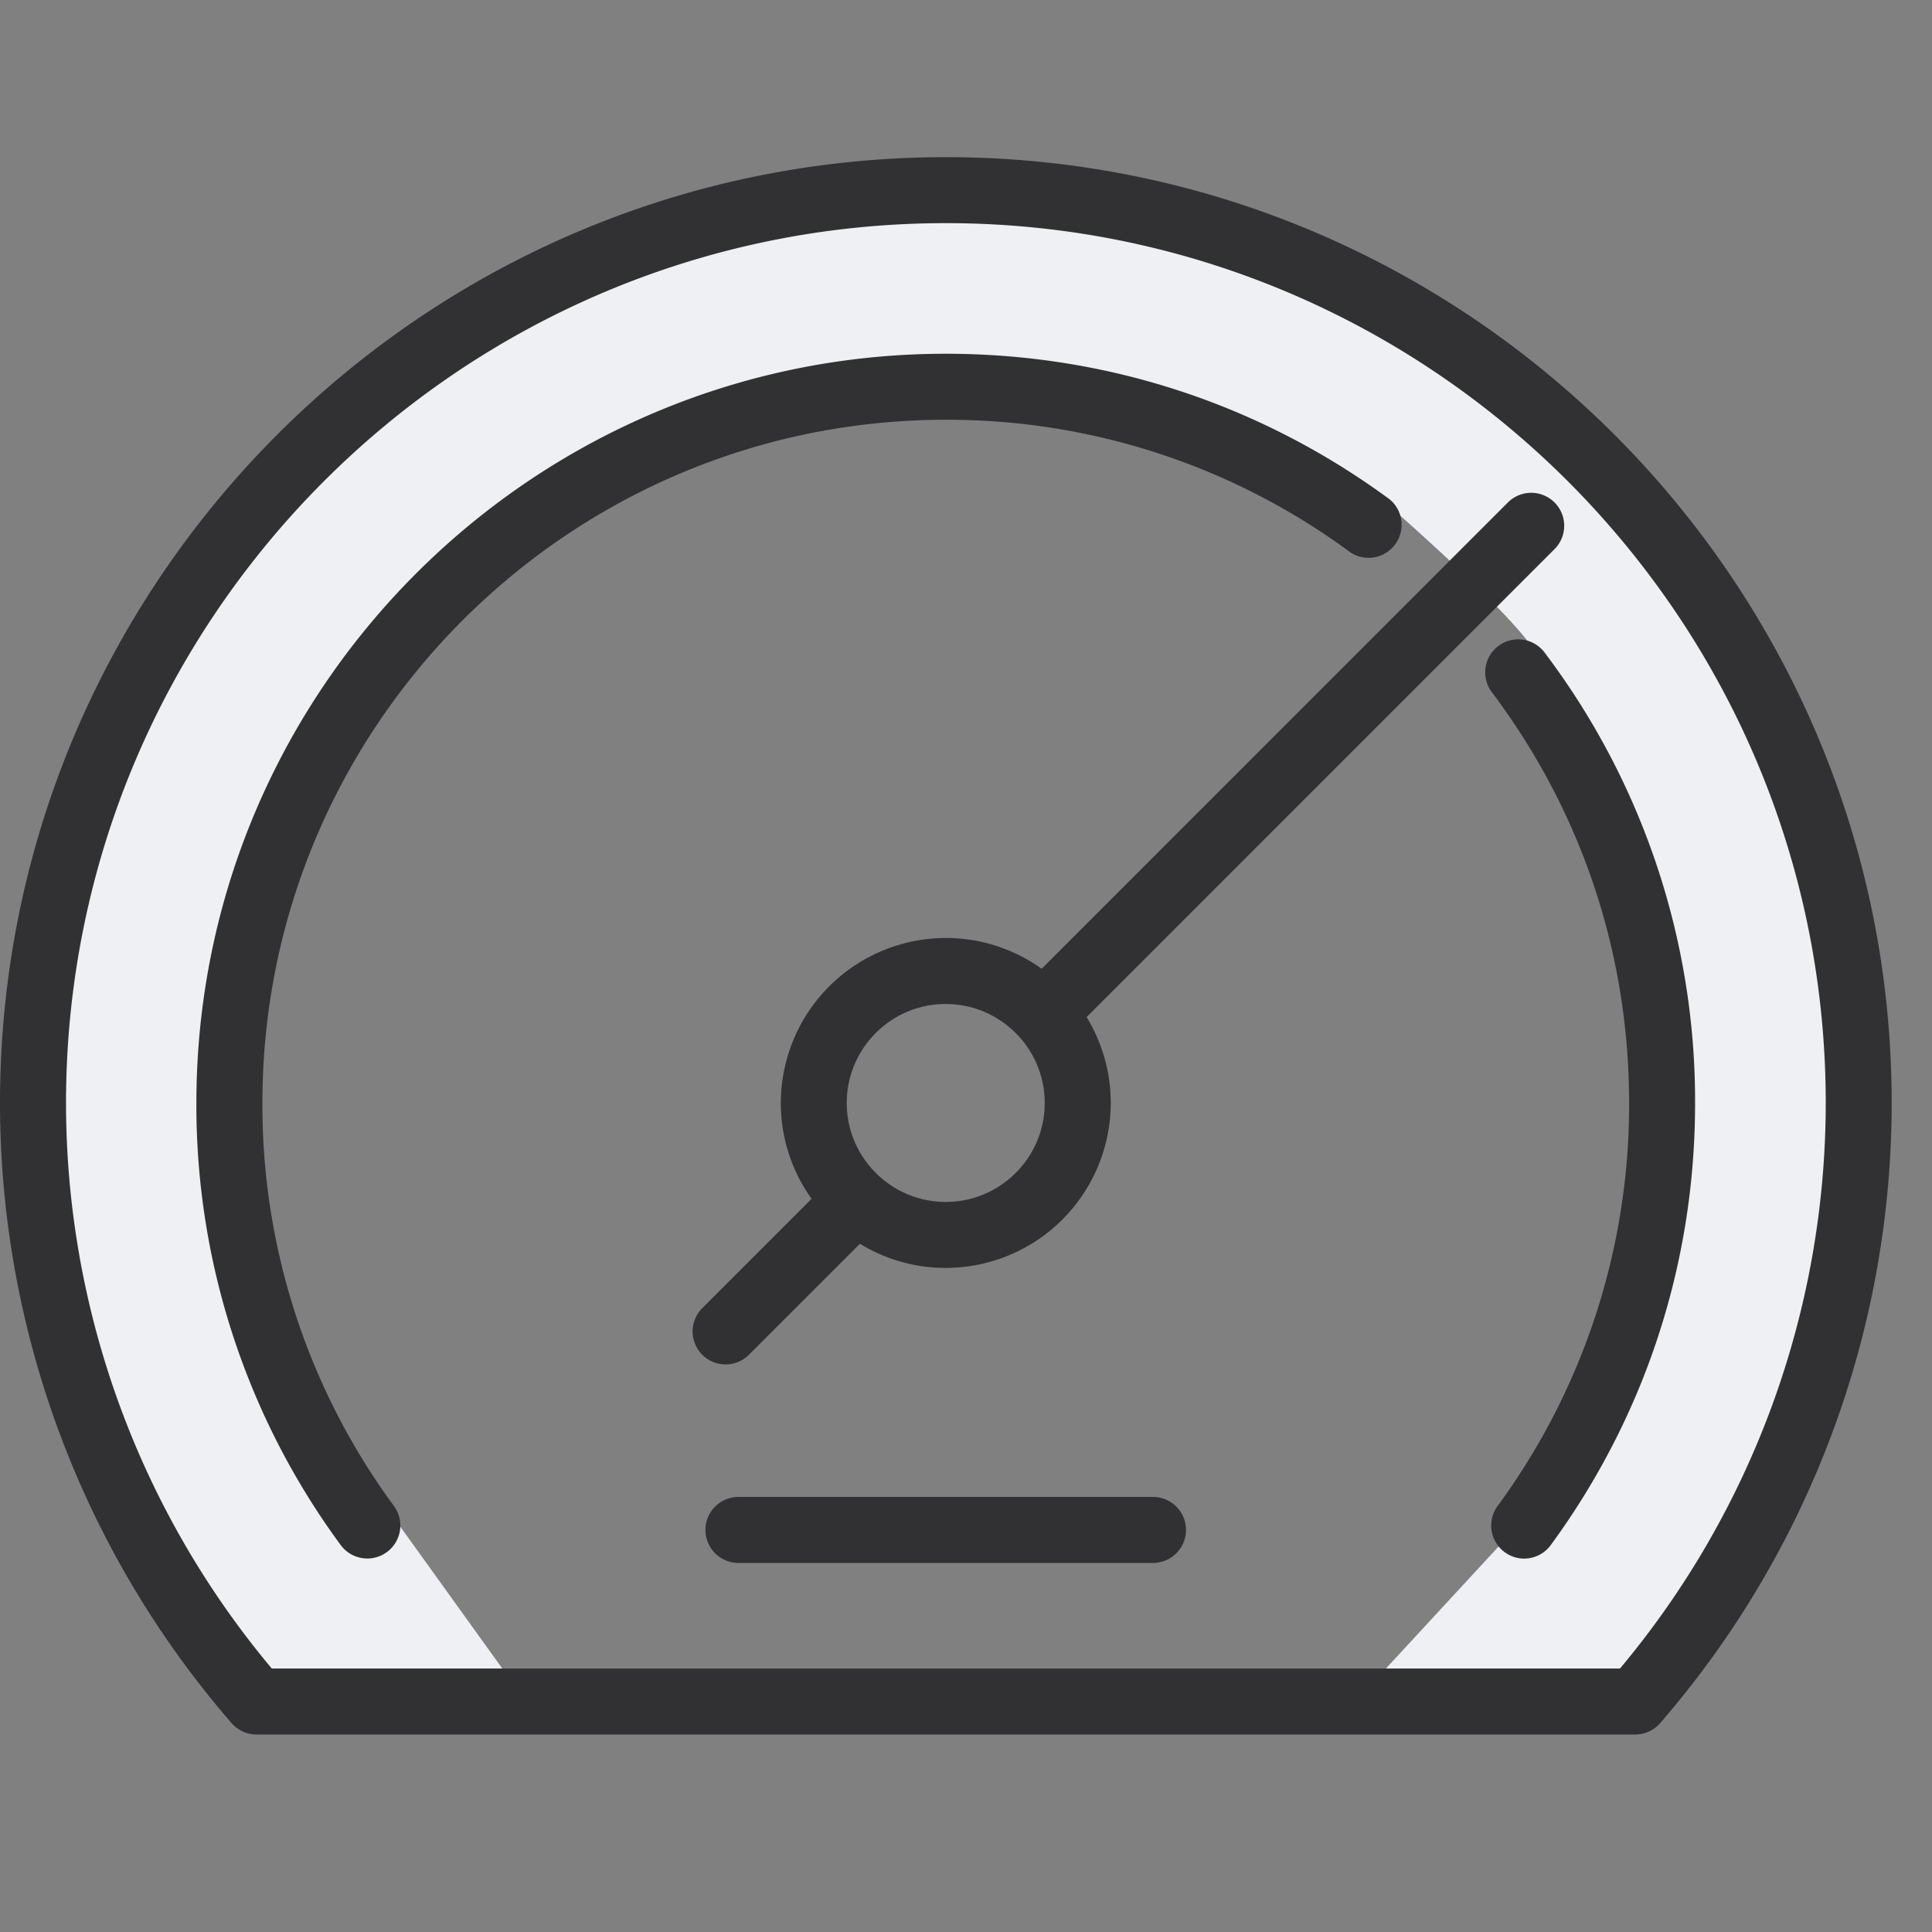
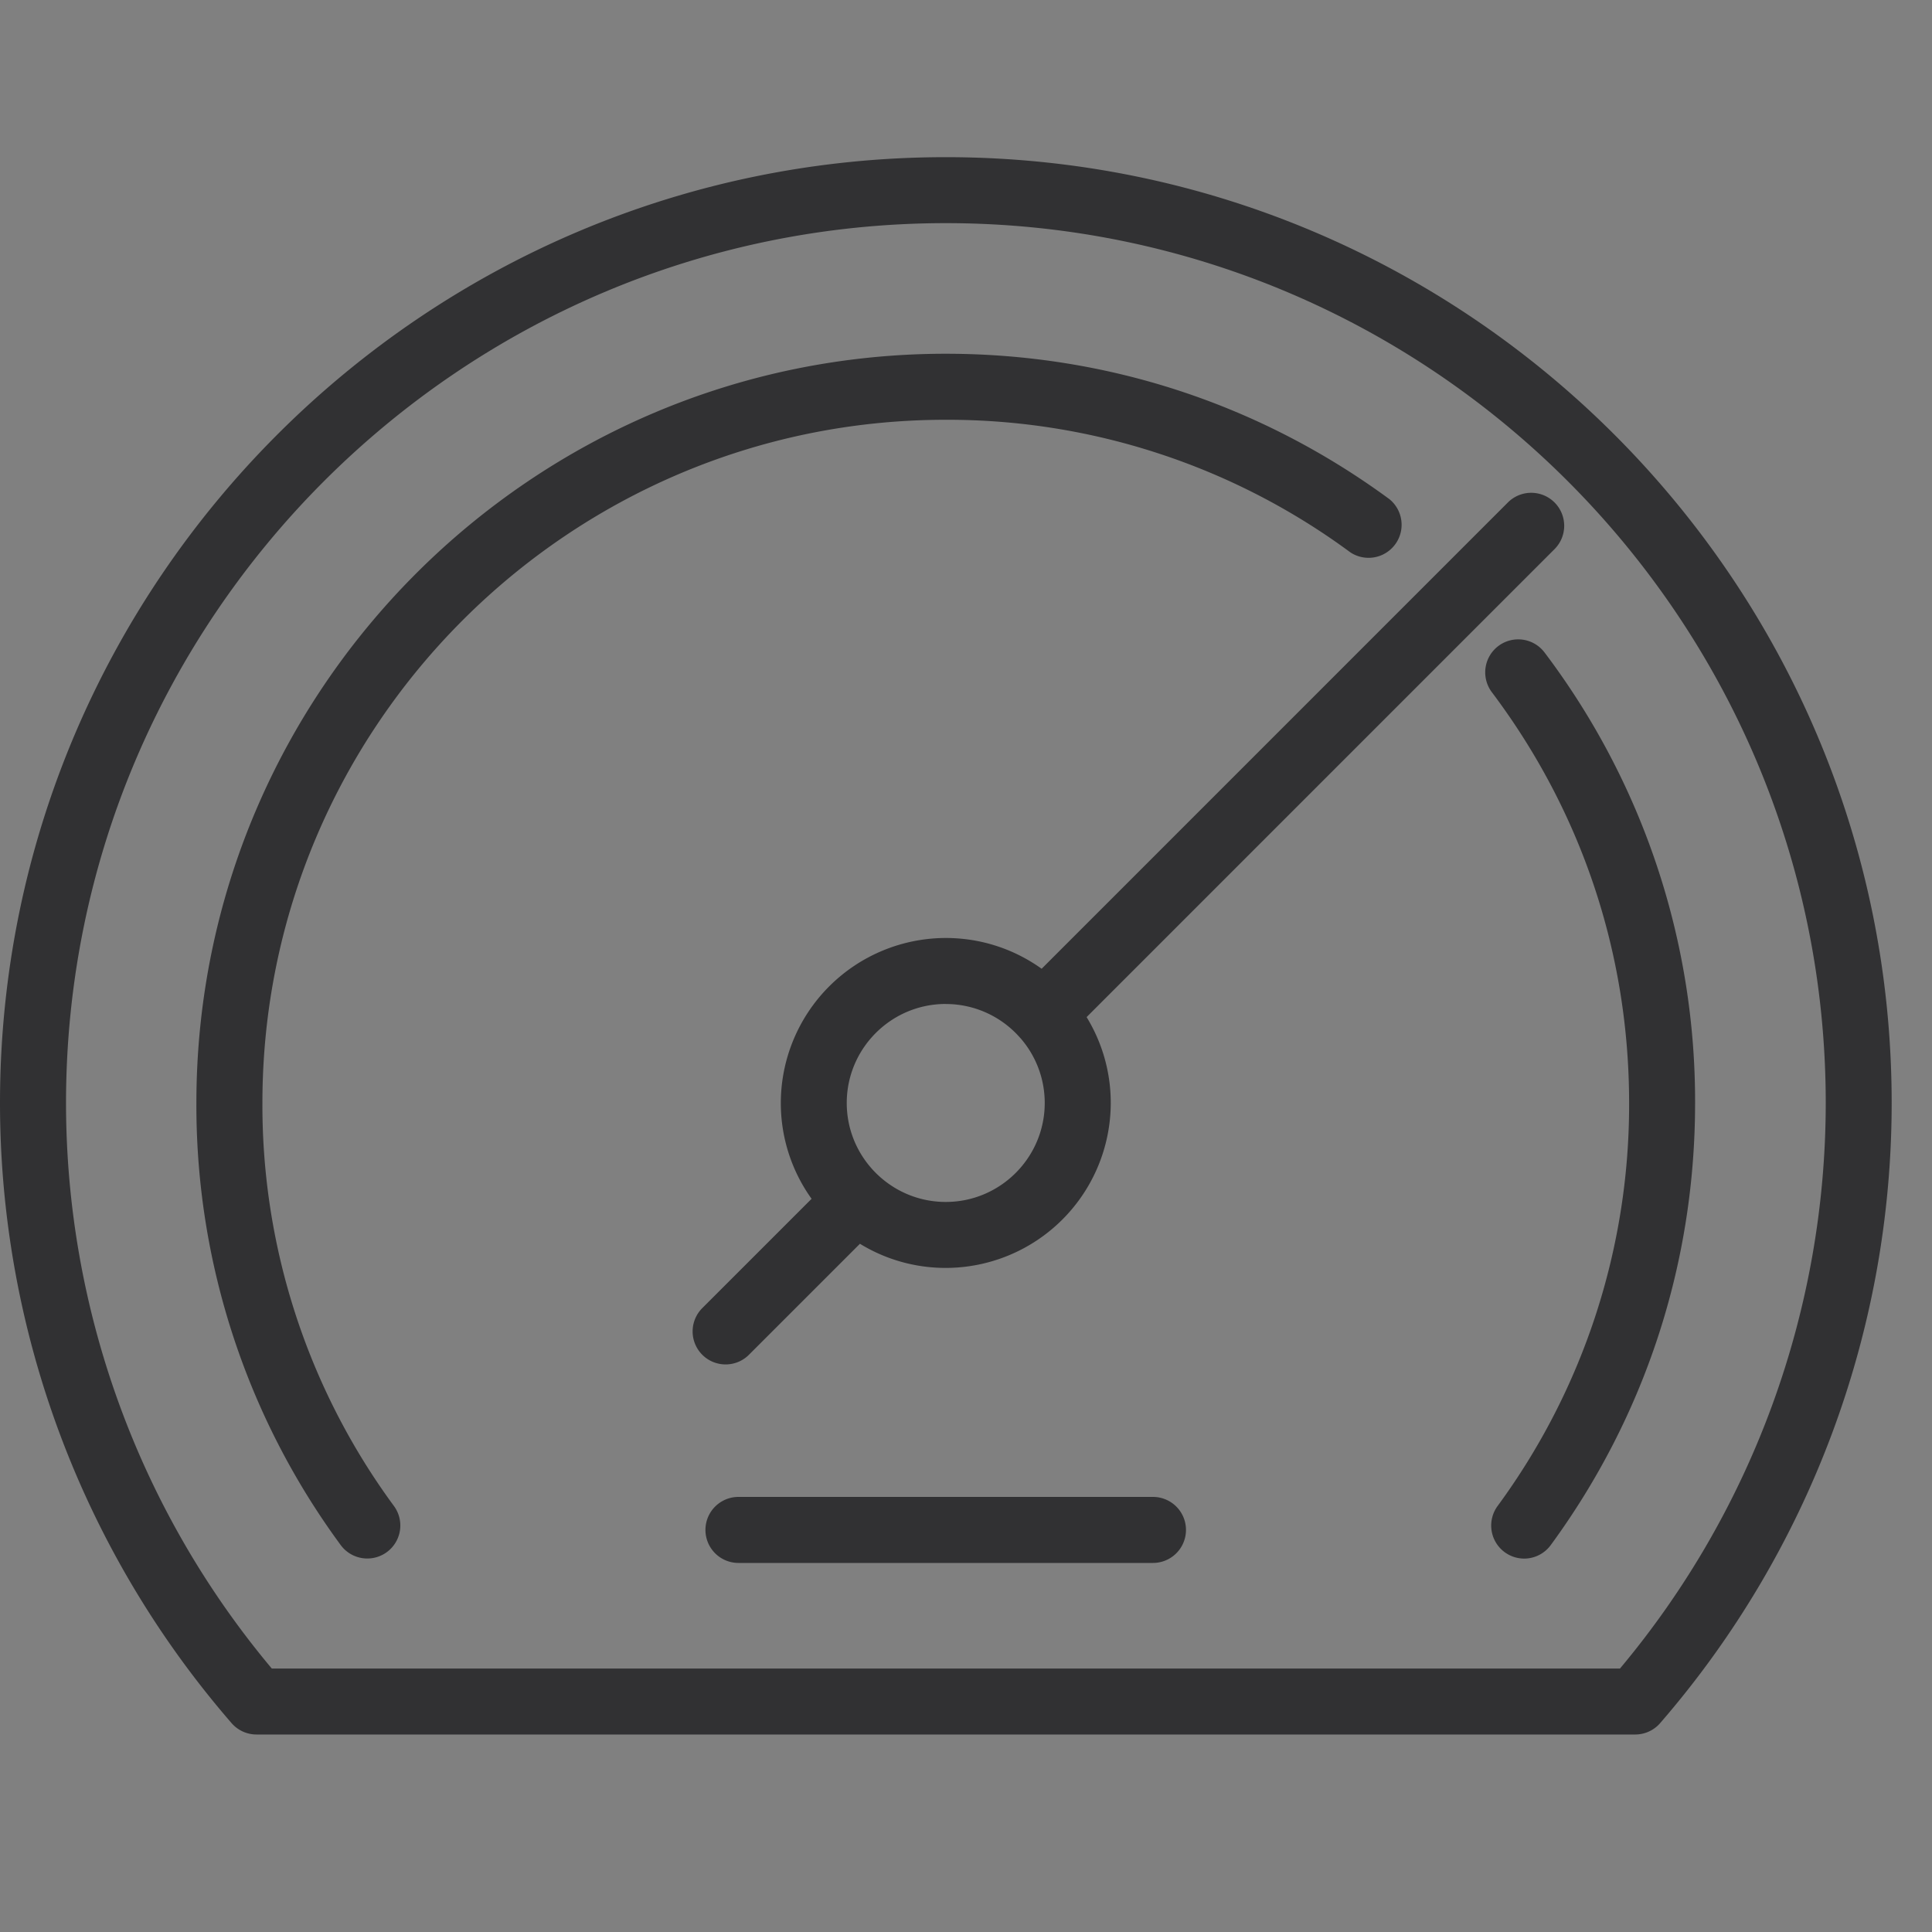
<svg xmlns="http://www.w3.org/2000/svg" width="40" height="40" fill="none" viewBox="0 0 40 40">
  <rect x="0" y="0" width="40" height="40" fill="#808080" stroke="none" />
  <g fill-rule="evenodd" clip-rule="evenodd">
-     <path fill="#eef0f4" d="M34.174 34.746a18.857 18.857 0 0 0 4.627-12.392c0-10.438-8.462-18.899-18.9-18.899-10.437 0-18.9 8.461-18.9 18.9a18.86 18.86 0 0 0 4.628 12.39l4.781-.186-2.486-3.456a14.734 14.734 0 0 1-2.856-8.749c0-8.188 6.64-14.828 14.833-14.828 3.283 0 6.321 1.07 8.78 2.878 0 0 2.419 2.095 3.07 3.033a14.784 14.784 0 0 1 2.978 8.917c0 3.27-1.061 6.298-2.855 8.748L28.68 34.56z" />
    <path fill="#313133" d="M33.855 35.911H5.31a.684.684 0 0 1-.516-.236A19.605 19.605 0 0 1 0 22.837C0 12.04 8.785 3.254 19.582 3.254s19.583 8.785 19.583 19.582c0 4.714-1.703 9.274-4.794 12.84a.683.683 0 0 1-.516.235zM5.626 34.545H33.54a18.236 18.236 0 0 0 4.26-11.709c0-10.044-8.172-18.216-18.217-18.216-10.044 0-18.216 8.172-18.216 18.216a18.23 18.23 0 0 0 4.26 11.709zm18.245-2.186h-8.582a.683.683 0 0 1 0-1.367h8.582a.683.683 0 0 1 0 1.367zm7.684-.09a.684.684 0 0 1-.55-1.087 14.029 14.029 0 0 0 2.724-8.345c0-3.094-.983-6.035-2.842-8.506a.683.683 0 1 1 1.092-.821 15.397 15.397 0 0 1 3.116 9.327c0 3.318-1.034 6.483-2.988 9.152a.683.683 0 0 1-.552.28zm-23.95-.002a.682.682 0 0 1-.551-.278 15.354 15.354 0 0 1-2.988-9.153c0-8.553 6.96-15.512 15.516-15.512 3.33 0 6.505 1.041 9.185 3.011a.684.684 0 0 1-.809 1.101 14.045 14.045 0 0 0-8.376-2.745c-7.802 0-14.149 6.345-14.149 14.145a14 14 0 0 0 2.723 8.344.683.683 0 0 1-.55 1.087zm7.418-4.018a.683.683 0 0 1-.483-1.166l2.263-2.263a3.399 3.399 0 0 1-.637-1.984 3.42 3.42 0 0 1 3.415-3.416c.74 0 1.425.236 1.985.637l9.653-9.654a.683.683 0 1 1 .966.966l-9.688 9.689c.317.518.5 1.127.5 1.778a3.42 3.42 0 0 1-3.416 3.415c-.65 0-1.26-.183-1.777-.5l-2.298 2.298a.682.682 0 0 1-.483.2zm4.557-7.463c-1.13 0-2.049.92-2.049 2.05s.92 2.049 2.05 2.049 2.049-.92 2.049-2.05a2.04 2.04 0 0 0-.508-1.348l-.01-.01a2.042 2.042 0 0 0-1.53-.69z" />
  </g>
</svg>